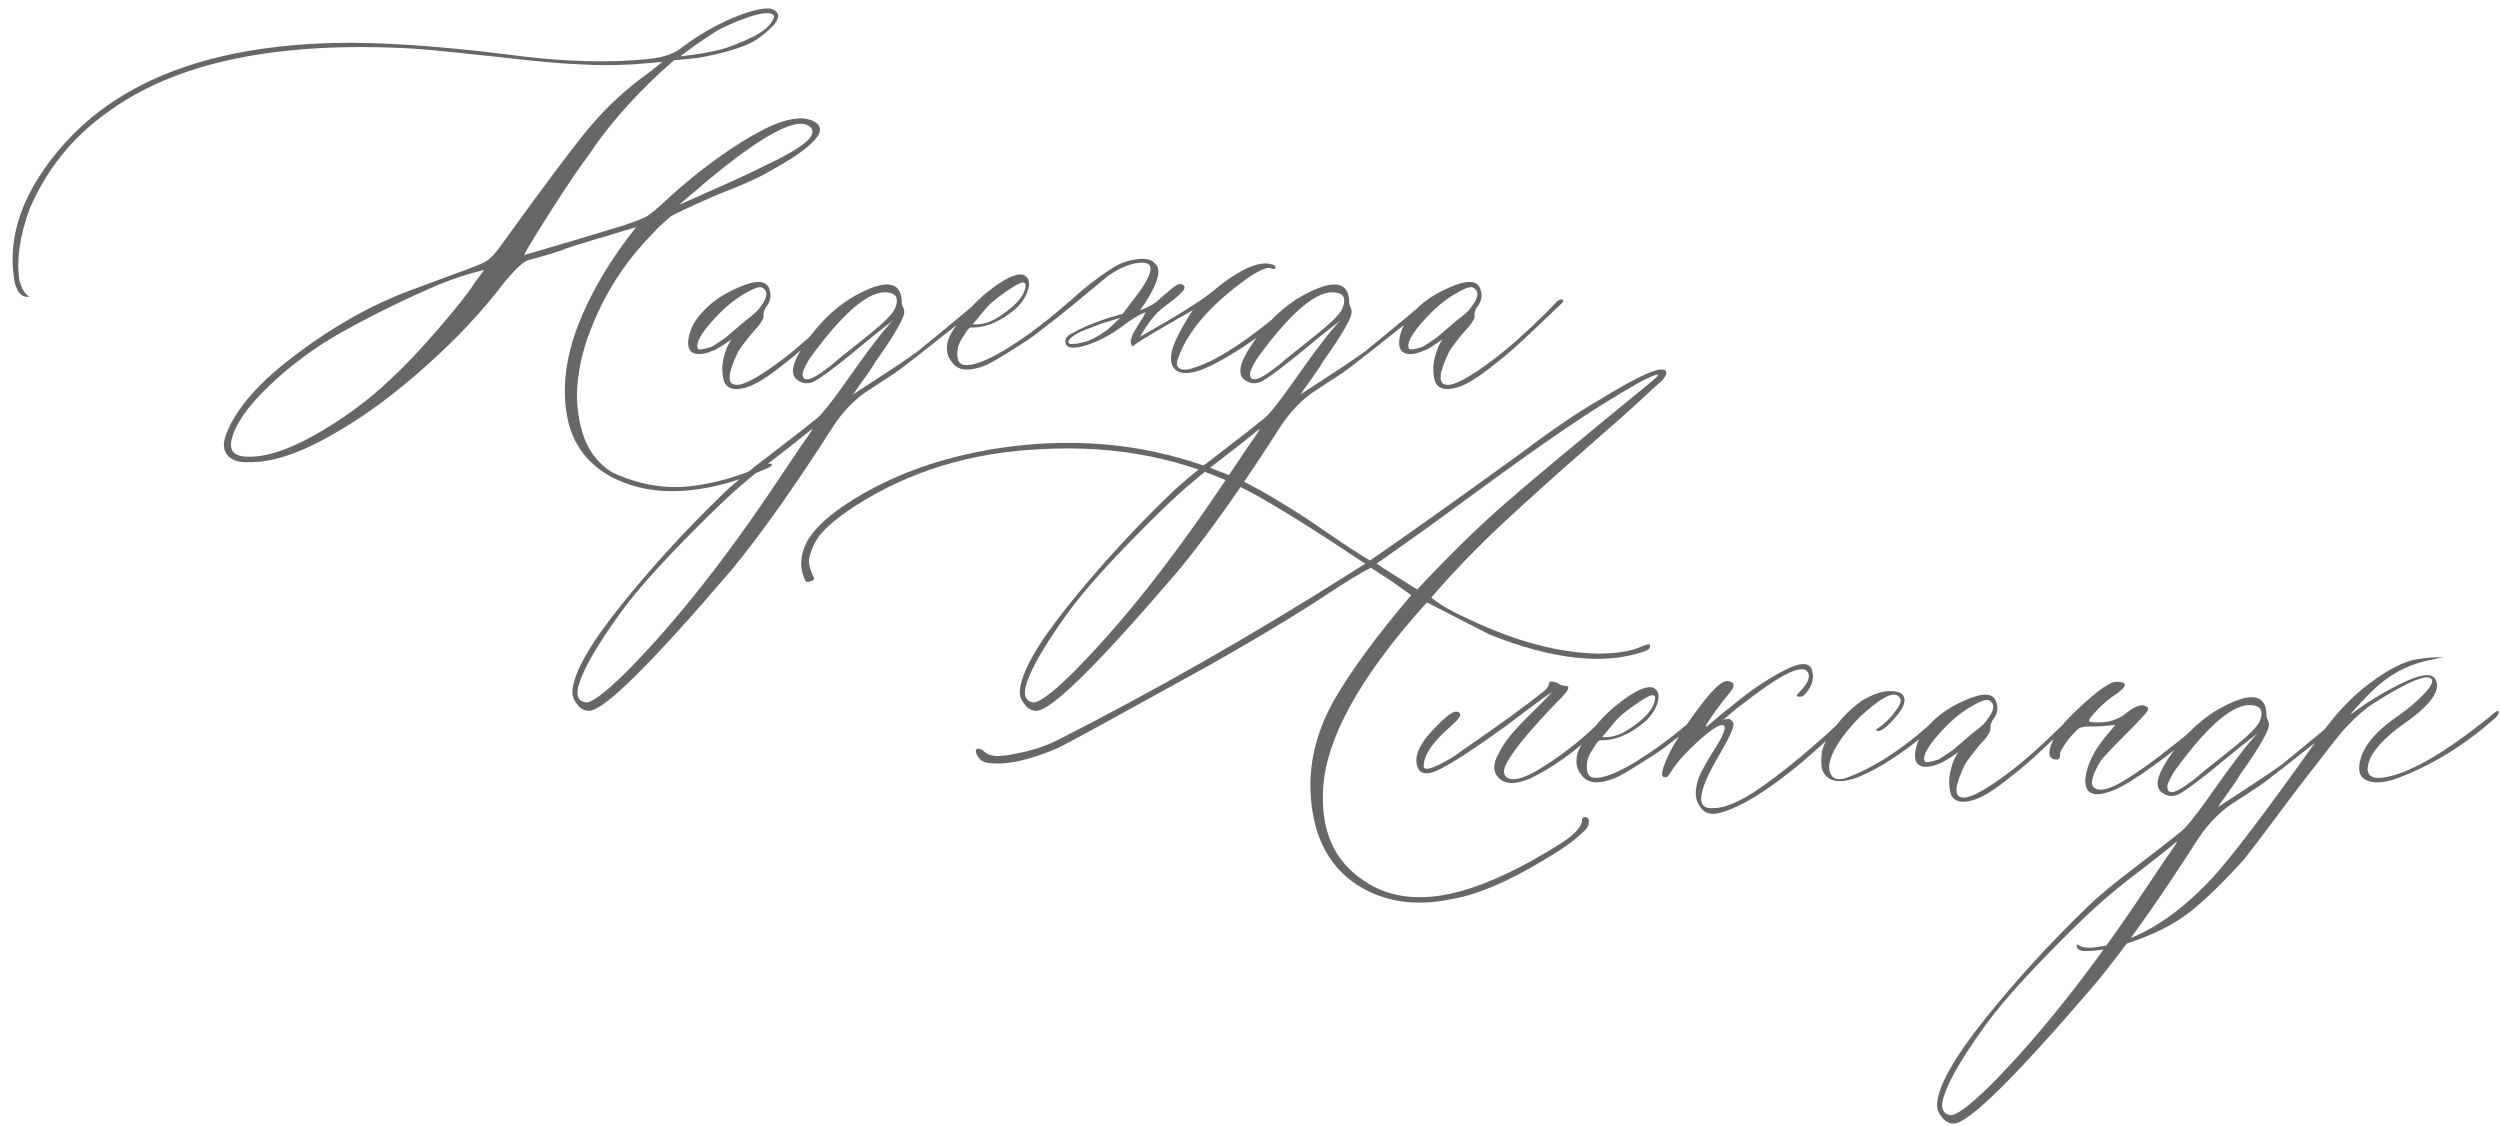
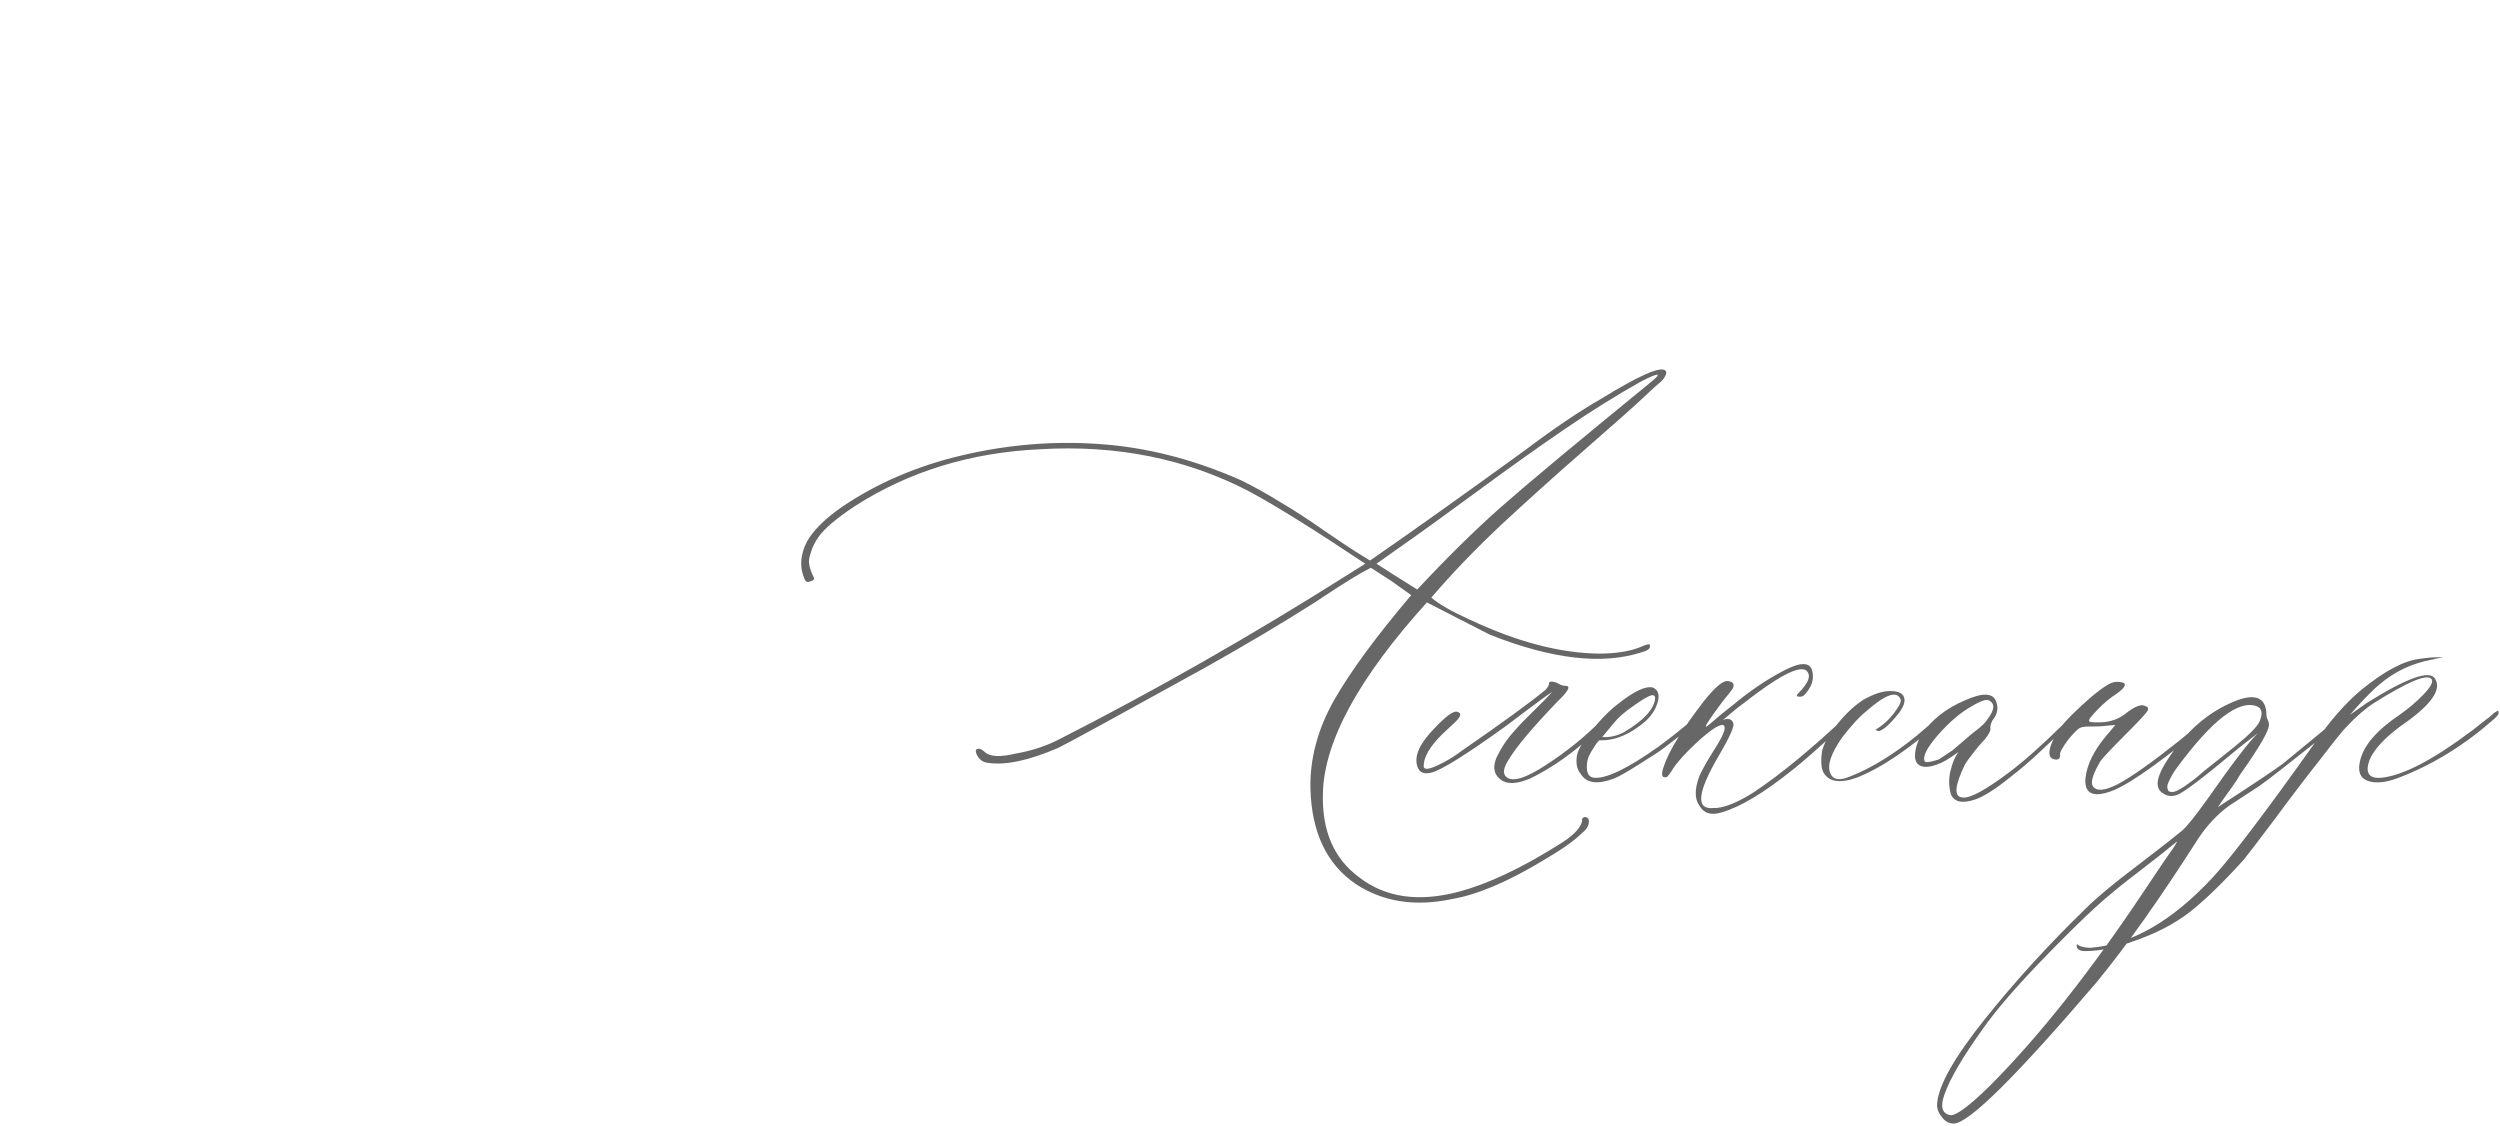
<svg xmlns="http://www.w3.org/2000/svg" width="424" height="191" viewBox="0 0 424 191" fill="none">
-   <path d="M113.908 83.303C110.445 83.303 107.232 82.596 104.27 81.184C99.803 78.951 97.115 75.464 96.203 70.725C95.292 65.939 95.907 60.744 98.049 55.139C100.236 49.533 103.518 43.996 107.893 38.527C101.558 40.396 97.593 41.603 95.998 42.15C94.95 42.606 92.808 43.267 89.572 44.133C88.843 44.315 87.567 45.477 85.744 47.619C81.916 52.678 77.404 57.508 72.209 62.111C67.059 66.714 62.16 70.36 57.512 73.049C51.45 76.695 46.346 78.472 42.199 78.381C40.604 78.472 39.419 78.107 38.645 77.287C37.87 76.421 37.756 75.259 38.303 73.801C39.898 69.426 43.863 64.868 50.197 60.129C56.532 55.344 62.98 51.721 69.543 49.26L79.318 45.637C81.096 44.999 82.258 44.475 82.805 44.065C83.397 43.609 84.058 42.88 84.787 41.877C92.17 31.623 97.297 24.787 100.168 21.369C103.085 17.951 106.366 14.943 110.012 12.346L112.336 10.5L107.482 10.91C104.383 11.092 101.307 11.092 98.254 10.91C95.474 10.819 90.939 10.409 84.65 9.68C78.042 8.951 73.189 8.472 70.09 8.244C46.848 6.923 29.439 10.614 17.863 19.318C12.167 23.42 7.883 28.797 5.012 35.451C3.326 40.1 2.756 44.156 3.303 47.619C3.758 49.123 4.328 50.012 5.012 50.285C4.283 50.467 3.667 50.217 3.166 49.533C2.893 49.078 2.665 48.531 2.482 47.893C1.07 40.054 3.918 32.17 11.027 24.24C20.734 13.485 35.887 7.834 56.486 7.287C64.325 7.105 74.26 7.766 86.291 9.27C95.451 10.5 103.495 10.728 110.422 9.953C112.746 9.68 114.523 9.019 115.754 7.971C118.352 6.011 121.177 4.37 124.23 3.049C127.967 1.545 130.314 1.089 131.271 1.682C132.32 2.32 132.206 3.277 130.93 4.553C129.654 5.829 128.355 6.786 127.033 7.424C124.982 8.335 122.134 9.133 118.488 9.816L114.318 10.227L111.926 12.346C106.867 17.085 102.811 21.779 99.758 26.428C98.436 28.114 96.249 31.35 93.195 36.135C90.188 40.874 88.775 43.244 88.957 43.244C95.383 41.376 100.806 39.758 105.227 38.391C107.46 37.661 108.918 37.115 109.602 36.75C110.331 36.34 111.63 35.246 113.498 33.469C118.238 29.185 122.932 25.699 127.58 23.01C132.274 20.275 135.738 19.455 137.971 20.549C140.751 21.962 138.244 24.81 130.451 29.094C128.674 30.142 125.826 31.418 121.906 32.922C116.757 35.155 113.999 36.454 113.635 36.818C113.544 36.91 113.156 37.251 112.473 37.844C111.835 38.391 111.197 39.029 110.559 39.758C105.91 44.497 102.401 50.012 100.031 56.301C98.983 58.99 98.299 61.792 97.981 64.709C97.662 67.58 97.935 70.497 98.801 73.459C99.712 76.376 101.376 78.586 103.791 80.09C108.166 82.141 112.541 82.938 116.916 82.482C121.337 81.981 125.734 80.705 130.109 78.654H130.861C131.044 78.928 130.702 79.224 129.836 79.543C124.185 82.049 118.876 83.303 113.908 83.303ZM115.412 9.543C118.01 9.27 120.311 8.882 122.316 8.381C123.911 7.925 125.734 7.196 127.785 6.193C129.562 5.282 130.679 4.302 131.135 3.254C131.499 2.616 131.158 2.274 130.109 2.229C128.605 2.229 126.053 3.072 122.453 4.758C121.724 5.122 120.767 5.715 119.582 6.535C118.397 7.31 117.395 8.016 116.574 8.654L115.412 9.543ZM115.275 34.699C119.468 32.831 122.635 31.418 124.777 30.461C126.965 29.458 129.38 28.296 132.023 26.975C134.667 25.607 136.376 24.491 137.15 23.625C137.971 22.713 138.016 21.984 137.287 21.438C135.145 19.751 129.312 22.873 119.787 30.803C119.24 31.259 118.876 31.578 118.693 31.76C116.324 33.719 115.184 34.699 115.275 34.699ZM41.379 77.424C44.569 77.697 48.557 76.49 53.342 73.801C58.172 71.066 62.456 67.922 66.193 64.367C68.7 62.043 71.48 59.103 74.533 55.549C77.632 51.949 79.637 49.397 80.549 47.893L82.121 45.773C79.523 46.411 77.04 47.209 74.67 48.166C68.973 50.581 63.345 53.339 57.785 56.438C53.228 59.035 49.149 62.066 45.549 65.529C41.949 68.993 39.852 72.023 39.26 74.621C38.895 76.307 39.602 77.242 41.379 77.424ZM126.691 65.666C124.641 66.304 123.342 65.985 122.795 64.709C122.43 63.387 122.408 62.066 122.727 60.744C123.046 59.377 123.501 58.306 124.094 57.531C122.499 58.671 121.405 59.331 120.812 59.514C119.491 60.06 118.465 60.197 117.736 59.924C117.007 59.65 116.665 59.012 116.711 58.01C116.757 56.962 117.098 55.868 117.736 54.728C119.423 52.131 121.952 50.126 125.324 48.713C128.332 47.391 130.064 47.528 130.52 49.123C130.884 50.171 130.656 51.197 129.836 52.199C129.562 52.746 129.449 53.179 129.494 53.498C129.585 53.863 129.266 54.501 128.537 55.412C128.264 55.685 127.876 56.118 127.375 56.711C126.919 57.258 126.509 57.782 126.145 58.283C125.78 58.739 125.461 59.195 125.188 59.65C123.41 63.296 123.273 65.165 124.777 65.256C126.008 65.438 128.628 64.025 132.639 61.018C135.236 59.058 138.267 56.369 141.73 52.951L143.508 51.105C144.146 50.65 144.488 50.65 144.533 51.105C144.533 51.197 144.237 51.516 143.645 52.062L138.312 57.121C136.444 58.898 134.644 60.448 132.912 61.77C130.269 63.911 128.195 65.21 126.691 65.666ZM118.352 59.103C118.443 59.377 119.217 59.286 120.676 58.83C120.858 58.739 121.656 58.215 123.068 57.258C123.16 57.167 124.094 56.369 125.871 54.865C126.053 54.683 126.532 54.296 127.307 53.703C128.127 53.065 128.674 52.518 128.947 52.062C130.178 50.467 130.314 49.397 129.357 48.85C128.993 48.485 127.967 48.804 126.281 49.807C124.413 50.855 122.521 52.473 120.607 54.66C118.739 56.802 117.987 58.283 118.352 59.103ZM165.246 51.652C166.158 50.741 166.636 50.604 166.682 51.242C166.682 51.516 166.203 52.017 165.246 52.746C157.408 58.99 152.919 62.499 151.779 63.273L146.652 66.623C144.693 68.036 142.961 69.859 141.457 72.092C134.849 82.437 129.061 90.617 124.094 96.633C110.467 112.583 102.401 120.559 99.894 120.559C99.074 120.559 98.391 120.171 97.844 119.396C97.251 118.667 97.001 117.893 97.092 117.072C97.365 113.973 100.077 109.211 105.227 102.785C110.331 96.405 116.005 90.184 122.248 84.123C124.117 82.255 126.988 79.862 130.861 76.945C134.735 73.983 137.333 71.955 138.654 70.861C139.475 70.132 140.865 68.4 142.824 65.666C147.199 59.422 150.093 55.64 151.506 54.318L148.43 56.711C142.277 61.861 138.7 64.572 137.697 64.846C136.877 65.119 136.125 65.028 135.441 64.572C134.12 63.843 134.165 62.248 135.578 59.787C138.768 54.455 142.824 50.809 147.746 48.85C151.21 47.528 152.941 48.371 152.941 51.379C152.941 51.561 153.01 51.789 153.146 52.062C153.283 52.336 153.352 52.564 153.352 52.746C153.534 53.658 151.893 56.551 148.43 61.428C148.247 61.792 147.837 62.43 147.199 63.342C146.561 64.253 145.992 65.051 145.49 65.734C145.035 66.418 144.761 66.805 144.67 66.897C150.731 62.977 154.423 60.516 155.744 59.514C161.35 54.911 164.517 52.29 165.246 51.652ZM147.609 56.574C150.025 54.615 151.415 53.202 151.779 52.336C152.326 51.014 152.189 50.171 151.369 49.807C148.27 48.576 143.667 52.131 137.561 60.471C137.105 61.109 136.717 61.792 136.398 62.522C136.034 63.205 136.034 63.775 136.398 64.231C136.672 64.322 136.945 64.344 137.219 64.299C137.447 64.253 137.766 64.117 138.176 63.889C138.586 63.661 138.951 63.433 139.27 63.205C139.589 62.977 140.09 62.613 140.773 62.111C141.411 61.565 142.004 61.063 142.551 60.607C143.143 60.152 143.918 59.536 144.875 58.762C145.878 57.941 146.789 57.212 147.609 56.574ZM135.715 75.852C137.31 73.618 137.971 72.593 137.697 72.775C136.102 74.097 133.938 75.806 131.203 77.902C128.423 79.999 125.962 82.027 123.82 83.986C121.678 85.946 118.921 88.658 115.549 92.121C110.718 97.088 107.163 101.19 104.885 104.426C101.421 109.257 99.234 112.993 98.322 115.637C97.593 117.688 97.912 118.85 99.279 119.123C100.191 119.305 102.401 117.688 105.91 114.27C114.296 105.884 123.068 94.81 132.229 81.047C134.188 78.13 135.35 76.398 135.715 75.852ZM166.955 62.043C164.175 63.091 162.307 62.84 161.35 61.291C160.712 60.562 160.484 59.536 160.666 58.215C160.848 57.167 161.646 55.777 163.059 54.045L164.152 52.746C165.383 51.333 166.545 50.217 167.639 49.397C170.327 47.255 172.287 46.32 173.518 46.594C174.429 46.958 174.725 47.756 174.406 48.986C174.087 50.217 173.381 51.333 172.287 52.336C169.689 54.569 167.115 55.64 164.562 55.549C164.38 55.549 164.016 56.005 163.469 56.916C162.876 57.782 162.535 58.511 162.443 59.103C162.17 60.881 162.557 61.815 163.605 61.906C165.656 62.089 169.257 60.357 174.406 56.711C176.73 55.025 179.055 53.156 181.379 51.105C181.926 50.65 182.29 50.559 182.473 50.832C182.473 51.014 182.154 51.425 181.516 52.062C180.467 52.974 178.508 54.523 175.637 56.711C174.816 57.349 173.335 58.329 171.193 59.65C169.097 60.972 167.684 61.77 166.955 62.043ZM164.973 55.002C166.203 55.093 167.434 54.82 168.664 54.182C171.945 52.222 173.7 50.353 173.928 48.576C174.019 48.12 173.837 47.893 173.381 47.893C172.743 48.075 171.695 48.69 170.236 49.738C168.778 50.741 167.684 51.698 166.955 52.609L164.973 55.002ZM219.387 51.105C219.934 50.559 220.253 50.513 220.344 50.969C220.344 51.242 219.09 52.45 216.584 54.592C213.212 57.372 209.771 59.696 206.262 61.565C202.753 63.433 200.406 63.775 199.221 62.59C198.674 62.043 198.492 61.154 198.674 59.924C198.947 58.329 200.155 55.891 202.297 52.609C196.691 55.8 193.456 57.714 192.59 58.352C192.408 58.534 192.271 58.648 192.18 58.693C191.906 58.693 191.77 58.397 191.77 57.805C191.861 57.167 192.248 56.324 192.932 55.275C193.661 54.182 194.117 53.407 194.299 52.951C193.251 53.316 191.906 54.136 190.266 55.412C188.579 56.643 186.893 57.577 185.207 58.215C184.068 58.671 183.02 58.921 182.062 58.967C181.151 58.967 180.695 58.625 180.695 57.941C180.604 57.395 181.037 56.893 181.994 56.438C183.407 55.617 185.412 54.774 188.01 53.908L190.402 53.225L191.906 51.242C195.461 46.776 196.076 44.543 193.752 44.543C192.066 44.543 190.152 45.272 188.01 46.73L181.721 51.926C181.447 52.199 181.197 52.199 180.969 51.926C180.878 51.743 180.878 51.607 180.969 51.516C183.658 49.009 186.278 46.958 188.83 45.363C189.969 44.634 191.245 44.178 192.658 43.996C194.117 43.768 195.142 43.95 195.734 44.543C197.056 45.454 196.577 47.688 194.299 51.242L193.342 52.609C194.755 52.154 195.917 51.47 196.828 50.559C198.332 49.237 199.266 48.485 199.631 48.303C200.087 48.12 200.406 48.12 200.588 48.303C201.044 48.576 200.998 48.986 200.451 49.533C200.087 49.989 199.016 50.878 197.238 52.199C196.008 53.111 194.709 54.751 193.342 57.121C199.494 53.658 203.55 51.128 205.51 49.533C209.429 46.252 212.505 44.634 214.738 44.68C215.103 44.68 215.467 44.748 215.832 44.885C216.242 45.022 216.402 45.227 216.311 45.5C216.219 45.682 215.969 45.682 215.559 45.5C214.829 45.227 213.303 45.933 210.979 47.619C208.654 49.305 206.604 51.083 204.826 52.951C202.32 55.64 200.633 58.283 199.768 60.881C199.494 61.61 199.562 62.134 199.973 62.453C200.383 62.727 200.975 62.772 201.75 62.59C205.943 61.542 211.822 57.714 219.387 51.105ZM187.873 55.891L189.992 53.908L186.848 54.865L185.07 55.549C183.02 56.278 181.766 56.984 181.311 57.668C181.037 58.124 181.219 58.352 181.857 58.352C182.404 58.352 183.156 58.215 184.113 57.941C185.025 57.714 186.278 57.03 187.873 55.891ZM241.125 51.652C242.036 50.741 242.515 50.604 242.561 51.242C242.561 51.516 242.082 52.017 241.125 52.746C233.286 58.99 228.798 62.499 227.658 63.273L222.531 66.623C220.572 68.036 218.84 69.859 217.336 72.092C210.728 82.437 204.94 90.617 199.973 96.633C186.346 112.583 178.28 120.559 175.773 120.559C174.953 120.559 174.27 120.171 173.723 119.396C173.13 118.667 172.88 117.893 172.971 117.072C173.244 113.973 175.956 109.211 181.105 102.785C186.21 96.405 191.883 90.184 198.127 84.123C199.995 82.255 202.867 79.862 206.74 76.945C210.614 73.983 213.212 71.955 214.533 70.861C215.354 70.132 216.743 68.4 218.703 65.666C223.078 59.422 225.972 55.64 227.385 54.318L224.309 56.711C218.156 61.861 214.579 64.572 213.576 64.846C212.756 65.119 212.004 65.028 211.32 64.572C209.999 63.843 210.044 62.248 211.457 59.787C214.647 54.455 218.703 50.809 223.625 48.85C227.089 47.528 228.82 48.371 228.82 51.379C228.82 51.561 228.889 51.789 229.025 52.062C229.162 52.336 229.23 52.564 229.23 52.746C229.413 53.658 227.772 56.551 224.309 61.428C224.126 61.792 223.716 62.43 223.078 63.342C222.44 64.253 221.87 65.051 221.369 65.734C220.913 66.418 220.64 66.805 220.549 66.897C226.61 62.977 230.301 60.516 231.623 59.514C237.229 54.911 240.396 52.29 241.125 51.652ZM223.488 56.574C225.904 54.615 227.294 53.202 227.658 52.336C228.205 51.014 228.068 50.171 227.248 49.807C224.149 48.576 219.546 52.131 213.439 60.471C212.984 61.109 212.596 61.792 212.277 62.522C211.913 63.205 211.913 63.775 212.277 64.231C212.551 64.322 212.824 64.344 213.098 64.299C213.326 64.253 213.645 64.117 214.055 63.889C214.465 63.661 214.829 63.433 215.148 63.205C215.467 62.977 215.969 62.613 216.652 62.111C217.29 61.565 217.883 61.063 218.43 60.607C219.022 60.152 219.797 59.536 220.754 58.762C221.757 57.941 222.668 57.212 223.488 56.574ZM211.594 75.852C213.189 73.618 213.85 72.593 213.576 72.775C211.981 74.097 209.816 75.806 207.082 77.902C204.302 79.999 201.841 82.027 199.699 83.986C197.557 85.946 194.8 88.658 191.428 92.121C186.597 97.088 183.042 101.19 180.764 104.426C177.3 109.257 175.113 112.993 174.201 115.637C173.472 117.688 173.791 118.85 175.158 119.123C176.07 119.305 178.28 117.688 181.789 114.27C190.174 105.884 198.947 94.81 208.107 81.047C210.067 78.13 211.229 76.398 211.594 75.852ZM247.277 65.666C245.227 66.304 243.928 65.985 243.381 64.709C243.016 63.387 242.993 62.066 243.312 60.744C243.632 59.377 244.087 58.306 244.68 57.531C243.085 58.671 241.991 59.331 241.398 59.514C240.077 60.06 239.051 60.197 238.322 59.924C237.593 59.65 237.251 59.012 237.297 58.01C237.342 56.962 237.684 55.868 238.322 54.728C240.008 52.131 242.538 50.126 245.91 48.713C248.918 47.391 250.65 47.528 251.105 49.123C251.47 50.171 251.242 51.197 250.422 52.199C250.148 52.746 250.035 53.179 250.08 53.498C250.171 53.863 249.852 54.501 249.123 55.412C248.85 55.685 248.462 56.118 247.961 56.711C247.505 57.258 247.095 57.782 246.73 58.283C246.366 58.739 246.047 59.195 245.773 59.65C243.996 63.296 243.859 65.165 245.363 65.256C246.594 65.438 249.214 64.025 253.225 61.018C255.822 59.058 258.853 56.369 262.316 52.951L264.094 51.105C264.732 50.65 265.074 50.65 265.119 51.105C265.119 51.197 264.823 51.516 264.23 52.062L258.898 57.121C257.03 58.898 255.23 60.448 253.498 61.77C250.855 63.911 248.781 65.21 247.277 65.666ZM238.938 59.103C239.029 59.377 239.803 59.286 241.262 58.83C241.444 58.739 242.242 58.215 243.654 57.258C243.745 57.167 244.68 56.369 246.457 54.865C246.639 54.683 247.118 54.296 247.893 53.703C248.713 53.065 249.26 52.518 249.533 52.062C250.764 50.467 250.9 49.397 249.943 48.85C249.579 48.485 248.553 48.804 246.867 49.807C244.999 50.855 243.107 52.473 241.193 54.66C239.325 56.802 238.573 58.283 238.938 59.103Z" fill="#676767" />
  <path d="M246.24 152.482C239.997 153.804 234.574 152.961 229.971 149.953C225.003 146.581 222.428 141.158 222.246 133.684C222.155 128.625 223.499 123.635 226.279 118.713C229.105 113.791 233.457 107.867 239.336 100.939L235.986 98.547L232.5 96.291C230.996 97.02 228.376 98.615 224.639 101.076L222.998 102.17C217.393 105.725 211.263 109.37 204.609 113.107C189.115 121.675 180.729 126.255 179.453 126.848C174.486 128.99 170.521 129.833 167.559 129.377C166.647 129.286 165.986 128.762 165.576 127.805C165.394 127.258 165.531 126.984 165.986 126.984C166.26 126.984 166.602 127.167 167.012 127.531C167.832 128.352 169.587 128.443 172.275 127.805C174.873 127.349 177.22 126.597 179.316 125.549C195.814 117.163 212.243 107.798 228.604 97.453L231.543 95.607C222.884 89.82 216.299 85.718 211.787 83.303C201.169 77.788 189.365 75.419 176.377 76.193C164.619 76.74 154.16 79.953 145 85.832C141.901 87.883 139.85 89.615 138.848 91.027C138.21 91.939 137.777 92.805 137.549 93.625C137.275 94.4 137.161 95.015 137.207 95.471C137.253 95.926 137.367 96.382 137.549 96.838C137.686 97.248 137.822 97.567 137.959 97.795C138.096 98.023 138.096 98.205 137.959 98.342C137.822 98.478 137.549 98.592 137.139 98.684C136.774 98.775 136.501 98.501 136.318 97.863C135.589 95.995 135.771 93.99 136.865 91.848C137.913 89.979 139.827 88.065 142.607 86.106C148.577 82.004 155.436 79.042 163.184 77.219C170.931 75.396 178.678 74.758 186.426 75.305C194.447 75.852 202.467 77.902 210.488 81.457C212.63 82.505 214.84 83.736 217.119 85.148C219.443 86.516 221.904 88.111 224.502 89.934C227.145 91.757 229.242 93.147 230.791 94.103L232.363 95.061C238.971 90.503 247.744 84.26 258.682 76.33C263.512 72.684 267.796 69.79 271.533 67.648C278.05 63.638 281.696 62.043 282.471 62.863C282.562 62.954 282.607 63.068 282.607 63.205C282.607 63.342 282.562 63.501 282.471 63.684C282.38 63.866 282.288 64.025 282.197 64.162C282.106 64.299 281.924 64.504 281.65 64.777C281.377 65.005 281.104 65.233 280.83 65.461C280.602 65.689 280.283 65.985 279.873 66.35C279.463 66.714 279.121 67.033 278.848 67.307C277.253 68.811 273.949 71.75 268.936 76.125C263.968 80.454 259.229 84.716 254.717 88.908C250.251 93.101 246.263 97.248 242.754 101.35C244.076 102.489 246.263 103.742 249.316 105.109C257.246 108.846 264.515 110.76 271.123 110.852C273.994 110.852 276.341 110.487 278.164 109.758C279.212 109.302 279.759 109.165 279.805 109.348C279.987 109.895 279.577 110.305 278.574 110.578C271.875 112.811 263.239 111.831 252.666 107.639L242.002 102.17C230.426 114.976 224.548 125.777 224.365 134.572C224.183 140.907 226.234 145.646 230.518 148.791C234.984 152.255 240.68 153.052 247.607 151.184C252.438 149.862 257.952 147.264 264.15 143.391C266.657 141.887 268.047 140.52 268.32 139.289V138.879C268.503 138.605 268.73 138.514 269.004 138.605C269.323 138.697 269.482 138.924 269.482 139.289C269.482 140.018 269.095 140.679 268.32 141.271C266.999 142.593 264.766 144.165 261.621 145.988C255.651 149.589 250.524 151.753 246.24 152.482ZM240.361 99.982C245.42 94.559 250.114 89.934 254.443 86.106C258.773 82.277 267.272 75.191 279.941 64.846C281.081 63.934 281.423 63.501 280.967 63.547C280.511 63.638 279.622 64.025 278.301 64.709C274.017 67.124 269.71 69.813 265.381 72.775C261.097 75.692 256.198 79.178 250.684 83.234C245.169 87.29 240.749 90.481 237.422 92.805L233.457 95.607L236.123 97.316L240.361 99.982ZM254.648 132.316C253.145 131.268 253.031 129.673 254.307 127.531L254.443 127.258C255.081 126.118 255.856 125.048 256.768 124.045C257.679 122.997 258.773 121.857 260.049 120.627C261.37 119.351 262.441 118.257 263.262 117.346C262.533 117.801 260.869 119.009 258.271 120.969L255.469 123.088C248.77 127.919 244.554 130.562 242.822 131.018C241.501 131.382 240.68 131.018 240.361 129.924C239.814 128.146 240.84 125.959 243.438 123.361C245.215 121.493 246.423 120.604 247.061 120.695C247.972 120.878 247.835 121.516 246.65 122.609C245.511 123.658 244.805 124.318 244.531 124.592C242.48 126.643 241.455 128.42 241.455 129.924C241.455 130.562 242.207 130.539 243.711 129.855C245.215 129.172 246.65 128.306 248.018 127.258C254.626 122.701 259.297 119.305 262.031 117.072C262.487 116.617 262.715 116.229 262.715 115.91C262.715 115.546 263.148 115.5 264.014 115.773C264.561 116.138 265.062 116.32 265.518 116.32C266.338 116.32 266.11 116.981 264.834 118.303C264.652 118.485 264.378 118.758 264.014 119.123C259.821 123.498 257.109 126.734 255.879 128.83C254.967 130.243 254.831 131.223 255.469 131.77C256.517 132.681 258.773 131.997 262.236 129.719C265.745 127.44 268.844 124.934 271.533 122.199L272.832 120.969C273.105 120.695 273.333 120.695 273.516 120.969C273.607 121.151 273.561 121.333 273.379 121.516L270.576 124.182C267.021 127.554 263.33 130.174 259.502 132.043C257.314 132.954 255.697 133.046 254.648 132.316ZM273.721 132.043C270.941 133.091 269.072 132.84 268.115 131.291C267.477 130.562 267.249 129.536 267.432 128.215C267.614 127.167 268.411 125.777 269.824 124.045L270.918 122.746C272.148 121.333 273.311 120.217 274.404 119.396C277.093 117.255 279.053 116.32 280.283 116.594C281.195 116.958 281.491 117.756 281.172 118.986C280.853 120.217 280.146 121.333 279.053 122.336C276.455 124.569 273.88 125.64 271.328 125.549C271.146 125.549 270.781 126.005 270.234 126.916C269.642 127.782 269.3 128.511 269.209 129.104C268.936 130.881 269.323 131.815 270.371 131.906C272.422 132.089 276.022 130.357 281.172 126.711C283.496 125.025 285.82 123.156 288.145 121.105C288.691 120.65 289.056 120.559 289.238 120.832C289.238 121.014 288.919 121.424 288.281 122.062C287.233 122.974 285.273 124.523 282.402 126.711C281.582 127.349 280.101 128.329 277.959 129.65C275.863 130.972 274.45 131.77 273.721 132.043ZM271.738 125.002C272.969 125.093 274.199 124.82 275.43 124.182C278.711 122.222 280.465 120.354 280.693 118.576C280.785 118.12 280.602 117.893 280.146 117.893C279.508 118.075 278.46 118.69 277.002 119.738C275.544 120.741 274.45 121.698 273.721 122.609L271.738 125.002ZM291.973 137.785C290.195 138.332 288.942 137.945 288.213 136.623C287.393 135.484 287.393 133.82 288.213 131.633C288.76 130.402 289.694 128.762 291.016 126.711C292.52 124.296 292.884 123.042 292.109 122.951C291.38 122.951 289.922 123.954 287.734 125.959C285.592 127.964 284.157 129.605 283.428 130.881C283.245 131.154 283.018 131.451 282.744 131.77C281.833 132.043 281.65 131.428 282.197 129.924C283.109 127.235 285.387 123.544 289.033 118.85C290.811 116.617 292.109 115.5 292.93 115.5C293.978 115.591 294.274 116.047 293.818 116.867C293.636 117.141 293.112 117.801 292.246 118.85C291.699 119.579 291.243 120.194 290.879 120.695C289.74 122.29 289.215 123.133 289.307 123.225C289.307 123.316 289.58 123.133 290.127 122.678C290.719 122.176 291.335 121.652 291.973 121.105L293.955 119.533C296.735 117.209 299.561 115.295 302.432 113.791C305.348 112.242 306.989 112.242 307.354 113.791C307.718 115.204 307.262 116.571 305.986 117.893C305.804 118.075 305.553 118.166 305.234 118.166C304.688 118.166 304.596 117.984 304.961 117.619C306.829 115.751 307.262 114.429 306.26 113.654C304.938 112.925 301.429 114.794 295.732 119.26C295.094 119.715 294.456 120.217 293.818 120.764C293.226 121.265 292.793 121.63 292.52 121.857C292.246 122.085 292.064 122.199 291.973 122.199C293.021 121.743 293.682 121.88 293.955 122.609C294.229 123.065 293.431 124.888 291.562 128.078C287.826 134.413 287.529 137.398 290.674 137.033C290.856 137.033 291.016 137.033 291.152 137.033C292.839 136.851 294.935 135.962 297.441 134.367C302.09 131.268 307.445 126.848 313.506 121.105C314.144 120.467 314.486 120.422 314.531 120.969C314.531 121.151 314.189 121.561 313.506 122.199C308.538 126.757 305.417 129.514 304.141 130.471C299.219 134.436 295.163 136.874 291.973 137.785ZM314.873 131.906C311.865 132.954 309.951 132.567 309.131 130.744C308.857 130.015 308.812 128.944 308.994 127.531C309.268 126.301 309.928 125.002 310.977 123.635C312.48 121.584 314.144 119.943 315.967 118.713C317.835 117.665 319.385 117.163 320.615 117.209C321.937 117.209 322.712 117.574 322.939 118.303C323.167 119.032 322.826 119.966 321.914 121.105C321.185 122.017 320.501 122.746 319.863 123.293C319.225 123.794 318.792 124.022 318.564 123.977C318.337 123.931 318.177 123.863 318.086 123.771C319.408 122.951 320.479 121.971 321.299 120.832C322.165 119.693 322.507 118.941 322.324 118.576C321.686 117.072 319.727 117.779 316.445 120.695C315.397 121.516 314.076 122.951 312.48 125.002C310.521 127.782 309.837 129.833 310.43 131.154C310.885 132.294 312.048 132.453 313.916 131.633C317.471 130.22 321.208 127.919 325.127 124.729C325.583 124.364 326.973 123.156 329.297 121.105C329.661 120.741 329.935 120.741 330.117 121.105C330.117 121.288 329.98 121.516 329.707 121.789C324.102 126.848 319.157 130.22 314.873 131.906ZM334.766 135.666C332.715 136.304 331.416 135.985 330.869 134.709C330.505 133.387 330.482 132.066 330.801 130.744C331.12 129.377 331.576 128.306 332.168 127.531C330.573 128.671 329.479 129.331 328.887 129.514C327.565 130.061 326.54 130.197 325.811 129.924C325.081 129.65 324.74 129.012 324.785 128.01C324.831 126.962 325.173 125.868 325.811 124.729C327.497 122.131 330.026 120.126 333.398 118.713C336.406 117.391 338.138 117.528 338.594 119.123C338.958 120.171 338.73 121.197 337.91 122.199C337.637 122.746 337.523 123.179 337.568 123.498C337.66 123.863 337.34 124.501 336.611 125.412C336.338 125.686 335.951 126.118 335.449 126.711C334.993 127.258 334.583 127.782 334.219 128.283C333.854 128.739 333.535 129.195 333.262 129.65C331.484 133.296 331.348 135.165 332.852 135.256C334.082 135.438 336.702 134.025 340.713 131.018C343.311 129.058 346.341 126.369 349.805 122.951L351.582 121.105C352.22 120.65 352.562 120.65 352.607 121.105C352.607 121.197 352.311 121.516 351.719 122.062L346.387 127.121C344.518 128.898 342.718 130.448 340.986 131.77C338.343 133.911 336.27 135.21 334.766 135.666ZM326.426 129.104C326.517 129.377 327.292 129.286 328.75 128.83C328.932 128.739 329.73 128.215 331.143 127.258C331.234 127.167 332.168 126.369 333.945 124.865C334.128 124.683 334.606 124.296 335.381 123.703C336.201 123.065 336.748 122.518 337.021 122.062C338.252 120.467 338.389 119.396 337.432 118.85C337.067 118.485 336.042 118.804 334.355 119.807C332.487 120.855 330.596 122.473 328.682 124.66C326.813 126.802 326.061 128.283 326.426 129.104ZM355.547 134.709C354.134 134.618 353.519 133.684 353.701 131.906C353.975 129.673 355.091 127.372 357.051 125.002L358.76 122.951L357.256 123.088C356.618 123.179 355.57 123.225 354.111 123.225C353.473 123.225 352.995 123.316 352.676 123.498C352.357 123.68 351.764 124.273 350.898 125.275C349.759 126.779 349.258 127.714 349.395 128.078C349.395 128.534 349.212 128.785 348.848 128.83C347.253 128.83 347.161 127.463 348.574 124.729C349.121 123.589 350.579 121.926 352.949 119.738C355.319 117.551 357.074 116.229 358.213 115.773C358.76 115.591 359.375 115.591 360.059 115.773C360.697 116.047 360.355 116.662 359.033 117.619C357.894 118.348 356.823 119.237 355.82 120.285C354.681 121.424 354.18 122.108 354.316 122.336C354.499 122.518 355.365 122.564 356.914 122.473C358.418 122.29 359.694 121.743 360.742 120.832C362.246 119.693 363.317 119.351 363.955 119.807C364.32 119.898 364.411 120.148 364.229 120.559C363.955 121.014 362.793 122.268 360.742 124.318C358.145 126.916 356.641 128.511 356.23 129.104C354.909 131.337 354.499 132.772 355 133.41C355.638 134.23 357.028 134.094 359.17 133C361.494 131.77 365.003 129.286 369.697 125.549L375.029 121.105C375.576 120.559 375.85 120.559 375.85 121.105C375.85 121.288 375.667 121.561 375.303 121.926C367.282 128.625 361.722 132.635 358.623 133.957C357.484 134.458 356.458 134.709 355.547 134.709ZM396.699 121.652C397.611 120.741 398.089 120.604 398.135 121.242C398.135 121.516 397.656 122.017 396.699 122.746C388.861 128.99 384.372 132.499 383.232 133.273L378.105 136.623C376.146 138.036 374.414 139.859 372.91 142.092C366.302 152.437 360.514 160.617 355.547 166.633C341.921 182.583 333.854 190.559 331.348 190.559C330.527 190.559 329.844 190.171 329.297 189.396C328.704 188.667 328.454 187.893 328.545 187.072C328.818 183.973 331.53 179.211 336.68 172.785C341.784 166.405 347.458 160.184 353.701 154.123C355.57 152.255 358.441 149.862 362.314 146.945C366.188 143.983 368.786 141.955 370.107 140.861C370.928 140.132 372.318 138.4 374.277 135.666C378.652 129.423 381.546 125.64 382.959 124.318L379.883 126.711C373.73 131.861 370.153 134.572 369.15 134.846C368.33 135.119 367.578 135.028 366.895 134.572C365.573 133.843 365.618 132.248 367.031 129.787C370.221 124.455 374.277 120.809 379.199 118.85C382.663 117.528 384.395 118.371 384.395 121.379C384.395 121.561 384.463 121.789 384.6 122.062C384.736 122.336 384.805 122.564 384.805 122.746C384.987 123.658 383.346 126.551 379.883 131.428C379.701 131.792 379.29 132.43 378.652 133.342C378.014 134.253 377.445 135.051 376.943 135.734C376.488 136.418 376.214 136.805 376.123 136.896C382.184 132.977 385.876 130.516 387.197 129.514C392.803 124.911 395.97 122.29 396.699 121.652ZM379.062 126.574C381.478 124.615 382.868 123.202 383.232 122.336C383.779 121.014 383.643 120.171 382.822 119.807C379.723 118.576 375.12 122.131 369.014 130.471C368.558 131.109 368.171 131.792 367.852 132.521C367.487 133.205 367.487 133.775 367.852 134.23C368.125 134.322 368.398 134.344 368.672 134.299C368.9 134.253 369.219 134.117 369.629 133.889C370.039 133.661 370.404 133.433 370.723 133.205C371.042 132.977 371.543 132.613 372.227 132.111C372.865 131.564 373.457 131.063 374.004 130.607C374.596 130.152 375.371 129.536 376.328 128.762C377.331 127.941 378.242 127.212 379.062 126.574ZM367.168 145.852C368.763 143.618 369.424 142.593 369.15 142.775C367.555 144.097 365.391 145.806 362.656 147.902C359.876 149.999 357.415 152.027 355.273 153.986C353.132 155.946 350.374 158.658 347.002 162.121C342.171 167.089 338.617 171.19 336.338 174.426C332.874 179.257 330.687 182.993 329.775 185.637C329.046 187.688 329.365 188.85 330.732 189.123C331.644 189.305 333.854 187.688 337.363 184.27C345.749 175.884 354.521 164.81 363.682 151.047C365.641 148.13 366.803 146.398 367.168 145.852ZM353.633 161.301C352.721 161.301 352.243 161.005 352.197 160.412V160.275L352.334 160.139L352.471 160.275C352.835 160.549 353.496 160.708 354.453 160.754C361.471 160.207 368.421 156.219 375.303 148.791C378.493 145.327 384.281 137.694 392.666 125.891C395.173 122.245 397.747 119.305 400.391 117.072C404.401 113.791 407.751 112.014 410.439 111.74C411.579 111.558 412.604 111.467 413.516 111.467C414.154 111.467 414.45 111.467 414.404 111.467C414.359 111.467 413.88 111.558 412.969 111.74C412.786 111.831 412.604 111.877 412.422 111.877C409.049 112.515 406.11 113.905 403.604 116.047C403.239 116.32 402.624 116.89 401.758 117.756C400.938 118.576 400.186 119.374 399.502 120.148L398.545 121.242L401.348 119.26C408.184 114.976 412.057 113.586 412.969 115.09C414.199 116.958 412.285 119.624 407.227 123.088C404.447 125.139 402.669 127.053 401.895 128.83C401.074 131.063 401.735 132.089 403.877 131.906C407.523 131.542 412.65 128.876 419.258 123.908C420.078 123.27 420.921 122.609 421.787 121.926C421.969 121.835 422.22 121.63 422.539 121.311C422.858 120.992 423.132 120.786 423.359 120.695C423.633 120.422 423.77 120.513 423.77 120.969C423.77 121.151 423.519 121.47 423.018 121.926C417.959 126.392 412.559 129.719 406.816 131.906C404.674 132.727 402.943 132.909 401.621 132.453C400.299 131.997 399.844 130.881 400.254 129.104C400.801 126.506 403.034 123.885 406.953 121.242C408.457 120.194 409.801 119.055 410.986 117.824C412.217 116.548 412.695 115.682 412.422 115.227C411.784 114.178 408.503 115.523 402.578 119.26C401.165 120.171 399.639 121.493 397.998 123.225C397.36 123.863 395.856 125.731 393.486 128.83C391.071 131.883 388.519 135.233 385.83 138.879C383.096 142.525 381.318 144.849 380.498 145.852C377.035 149.68 374.004 152.619 371.406 154.67C368.763 156.721 365.482 158.407 361.562 159.729C358.691 160.777 356.048 161.301 353.633 161.301Z" fill="#676767" />
</svg>